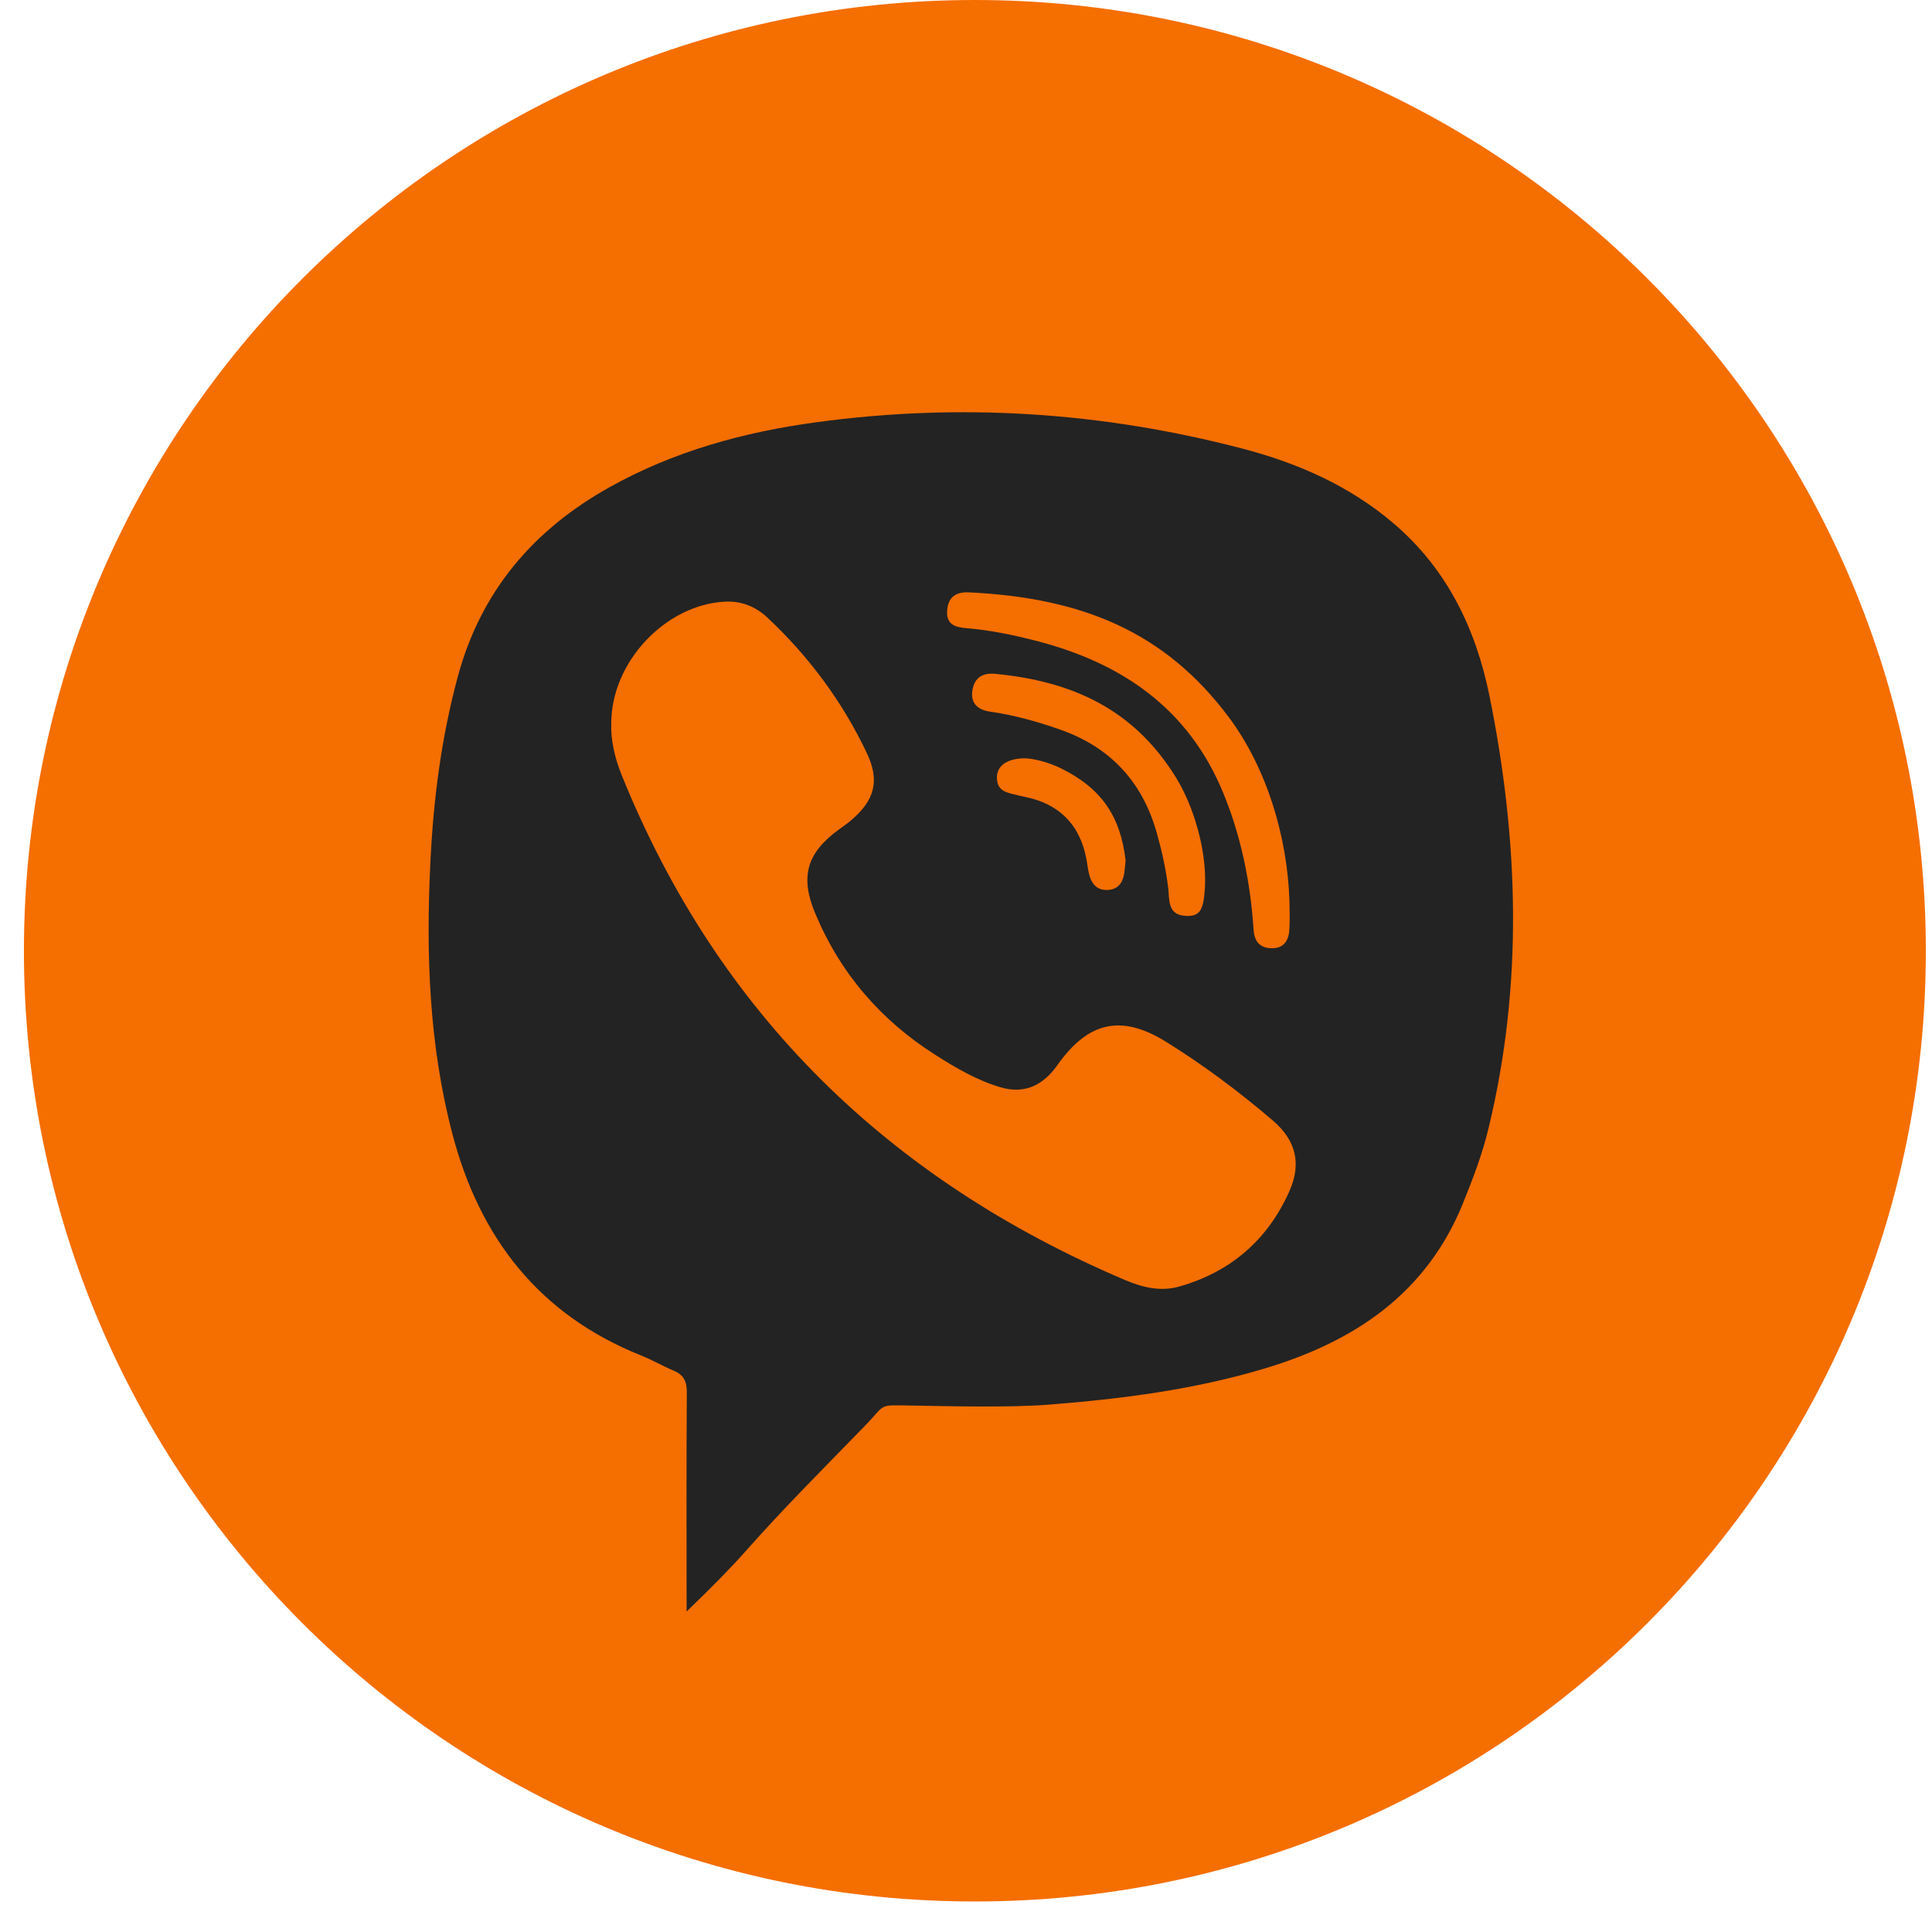
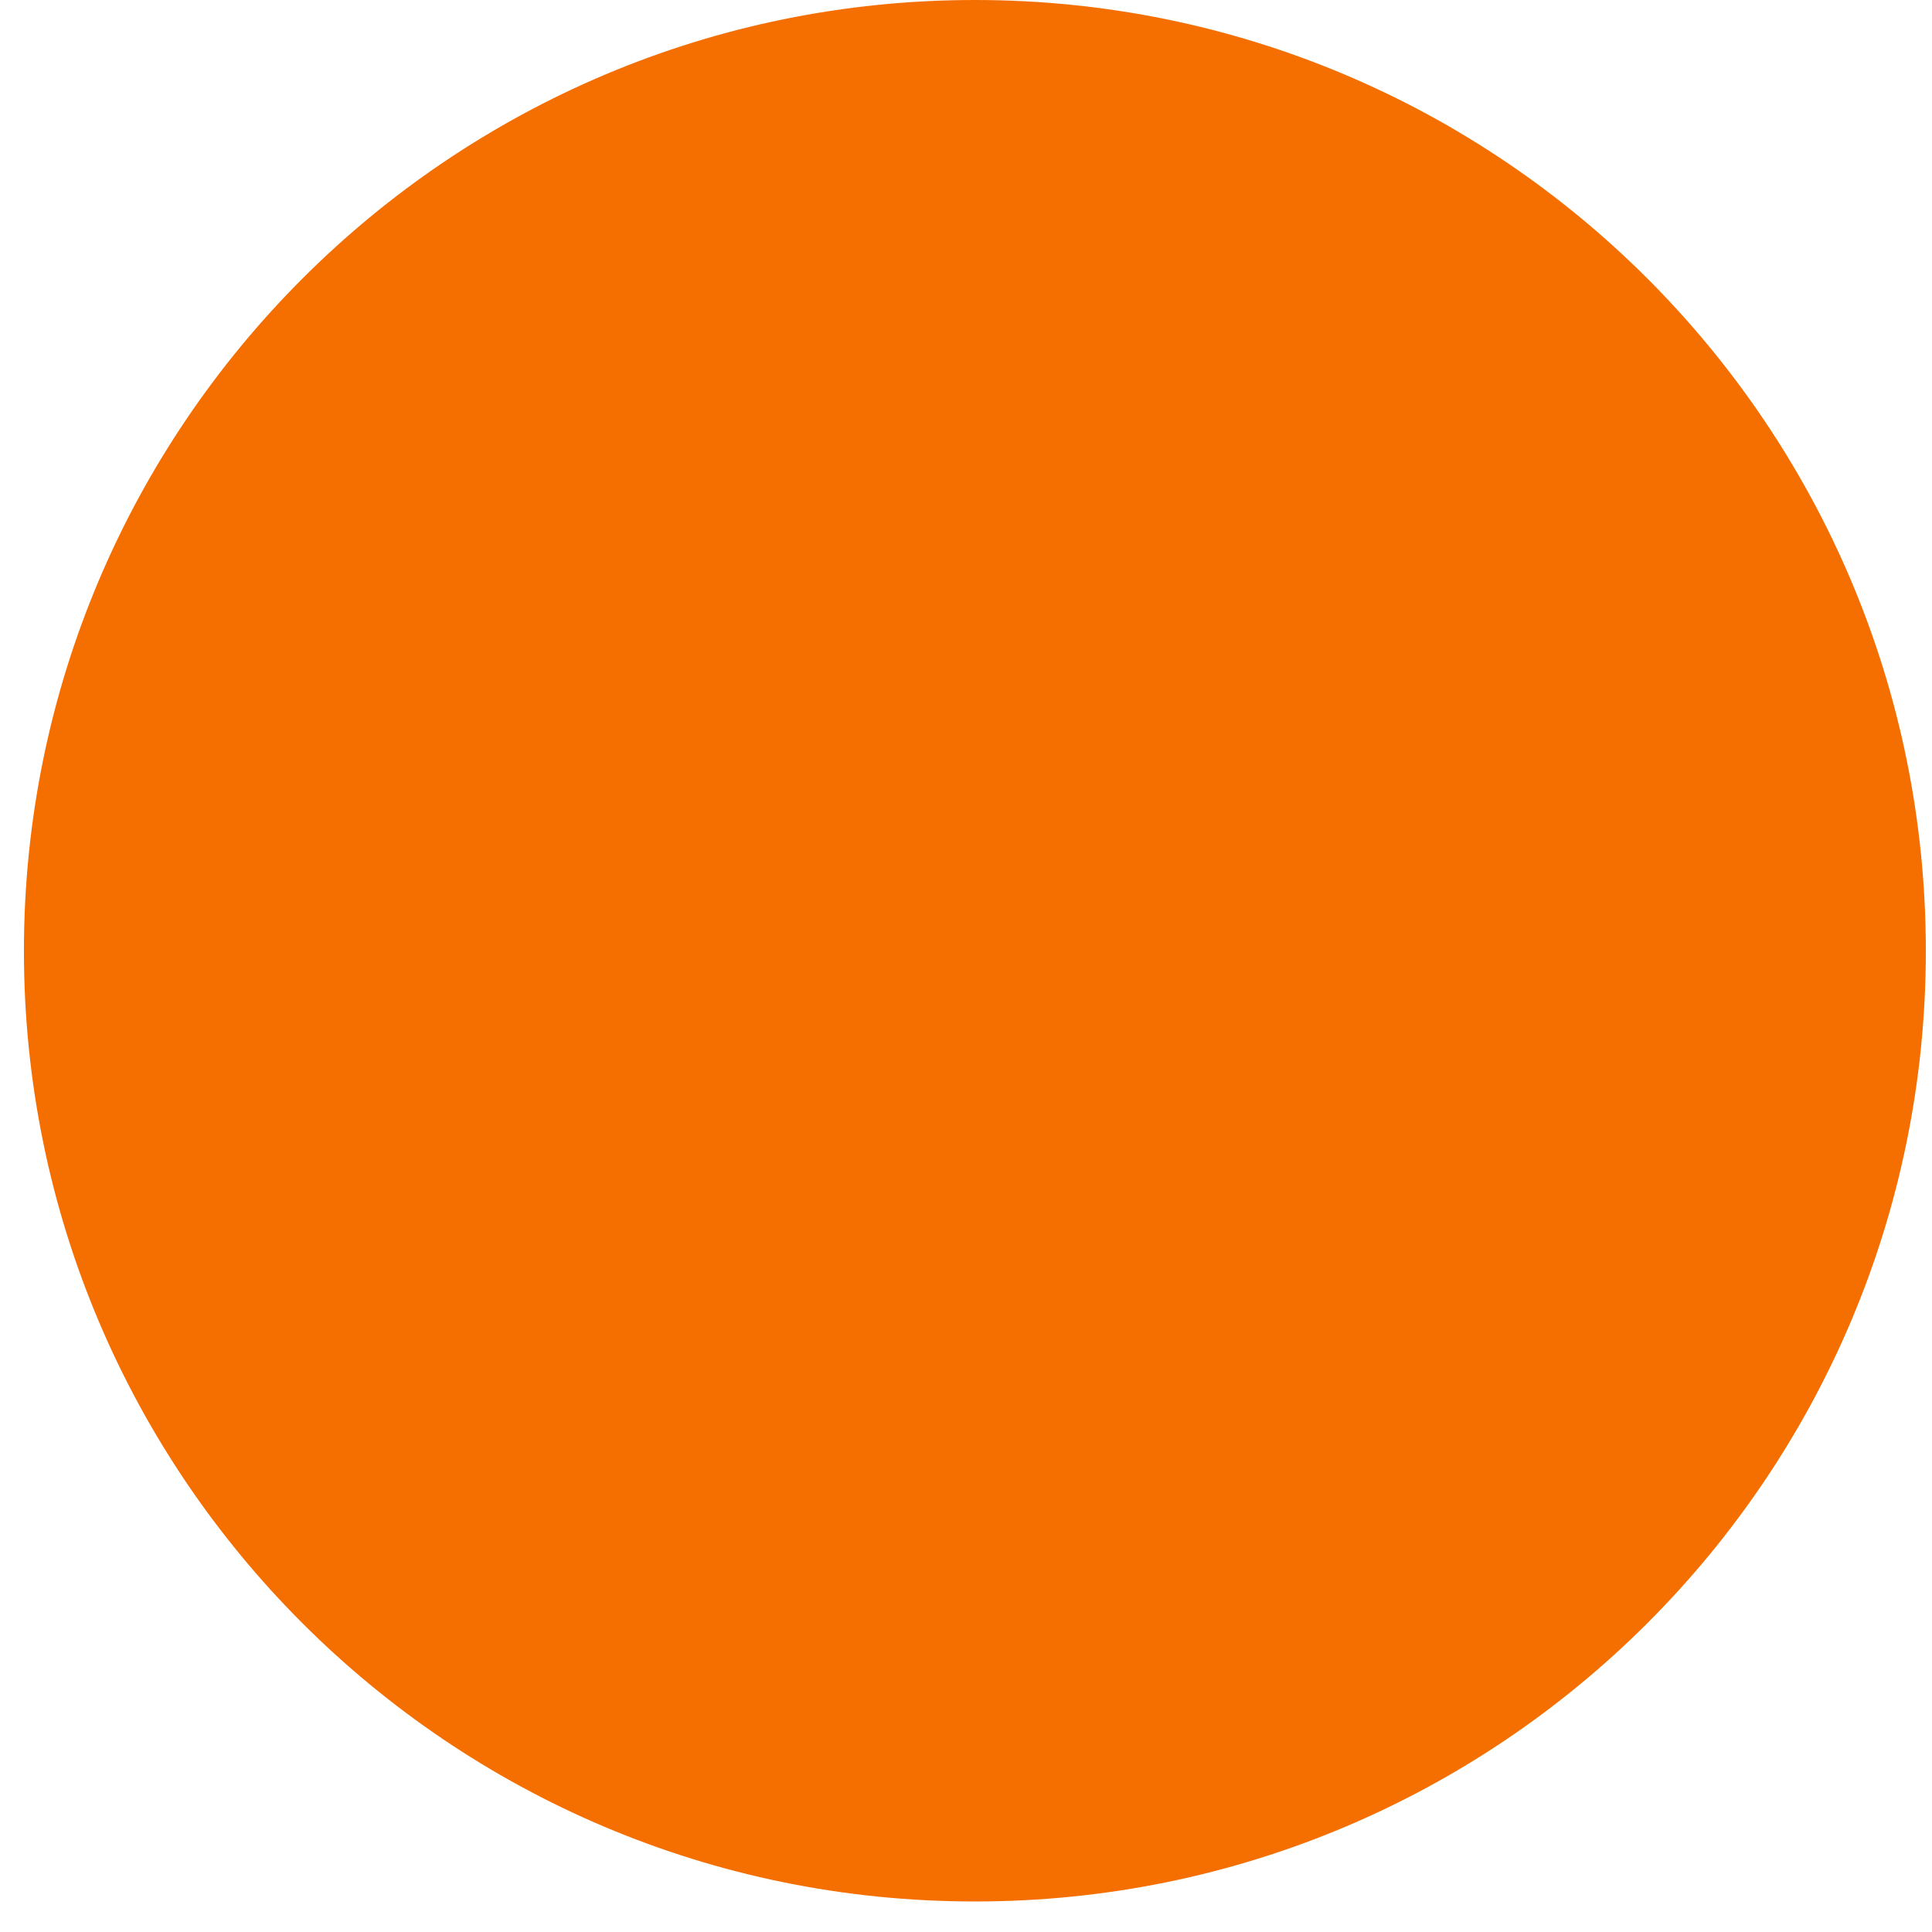
<svg xmlns="http://www.w3.org/2000/svg" width="26" height="26" viewBox="0 0 26 26" fill="none">
  <path d="M13.12 0C6.052 0 0.322 5.73 0.322 12.798C0.322 19.863 6.049 25.589 13.113 25.589H13.126C20.191 25.589 25.917 19.862 25.917 12.798C25.919 5.731 20.19 0 13.12 0Z" fill="#F56E00" />
-   <path d="M18.756 7.045C18.161 6.537 17.462 6.23 16.712 6.035C14.828 5.543 12.918 5.42 10.989 5.682C10.011 5.814 9.066 6.073 8.197 6.56C7.176 7.132 6.474 7.955 6.163 9.098C5.942 9.913 5.834 10.742 5.793 11.583C5.731 12.823 5.771 14.053 6.089 15.263C6.457 16.662 7.256 17.693 8.627 18.241C8.776 18.301 8.917 18.383 9.065 18.445C9.202 18.502 9.245 18.593 9.243 18.741C9.236 19.708 9.24 20.677 9.24 21.687C9.599 21.341 9.848 21.086 10.029 20.881C10.568 20.273 11.079 19.766 11.641 19.187C11.927 18.893 11.806 18.908 12.248 18.915C12.769 18.924 13.586 18.944 14.103 18.904C15.09 18.827 16.069 18.702 17.021 18.416C18.23 18.053 19.199 17.407 19.691 16.186C19.822 15.861 19.947 15.536 20.029 15.196C20.502 13.253 20.438 11.307 20.044 9.362C19.86 8.459 19.473 7.657 18.756 7.045ZM12.746 8.223C12.756 8.036 12.864 7.963 13.04 7.972C14.542 8.043 15.672 8.49 16.541 9.658C17.051 10.343 17.326 11.268 17.353 12.126C17.353 12.253 17.36 12.382 17.352 12.509C17.344 12.651 17.282 12.76 17.122 12.761C16.96 12.762 16.881 12.675 16.87 12.511C16.828 11.879 16.705 11.263 16.463 10.674C15.995 9.533 15.095 8.919 13.94 8.623C13.633 8.544 13.325 8.48 13.009 8.454C12.865 8.442 12.735 8.412 12.746 8.223ZM14.26 9.816C13.955 9.709 13.646 9.623 13.324 9.577C13.168 9.554 13.058 9.473 13.086 9.291C13.113 9.12 13.224 9.052 13.389 9.068C14.437 9.167 15.257 9.548 15.82 10.454C16.084 10.879 16.239 11.479 16.216 11.93C16.199 12.248 16.15 12.331 15.968 12.326C15.702 12.319 15.741 12.101 15.72 11.939C15.689 11.692 15.636 11.451 15.568 11.211C15.374 10.52 14.941 10.053 14.26 9.816ZM15.148 11.581C15.138 11.669 15.136 11.731 15.123 11.788C15.095 11.904 15.024 11.975 14.896 11.977C14.768 11.979 14.698 11.903 14.664 11.791C14.641 11.715 14.635 11.634 14.619 11.554C14.538 11.132 14.296 10.856 13.876 10.743C13.824 10.73 13.771 10.721 13.72 10.708C13.587 10.671 13.422 10.668 13.416 10.475C13.411 10.315 13.534 10.219 13.754 10.206C13.903 10.196 14.135 10.27 14.27 10.336C14.822 10.606 15.079 10.983 15.148 11.581ZM17.355 16.024C17.063 16.683 16.566 17.116 15.869 17.314C15.616 17.386 15.371 17.324 15.14 17.226C11.963 15.875 9.666 13.646 8.366 10.43C8.272 10.197 8.218 9.956 8.226 9.734C8.227 8.907 8.956 8.14 9.753 8.097C9.974 8.085 10.165 8.16 10.324 8.308C10.885 8.833 11.336 9.441 11.665 10.133C11.844 10.509 11.77 10.774 11.448 11.044C11.397 11.087 11.341 11.125 11.287 11.165C10.859 11.477 10.764 11.796 10.969 12.287C11.304 13.093 11.849 13.727 12.586 14.195C12.864 14.372 13.148 14.539 13.467 14.633C13.76 14.718 13.995 14.627 14.184 14.395C14.204 14.368 14.225 14.342 14.244 14.314C14.653 13.748 15.093 13.65 15.687 14.017C16.196 14.332 16.676 14.692 17.131 15.081C17.438 15.345 17.517 15.655 17.355 16.024Z" fill="#232323" />
</svg>